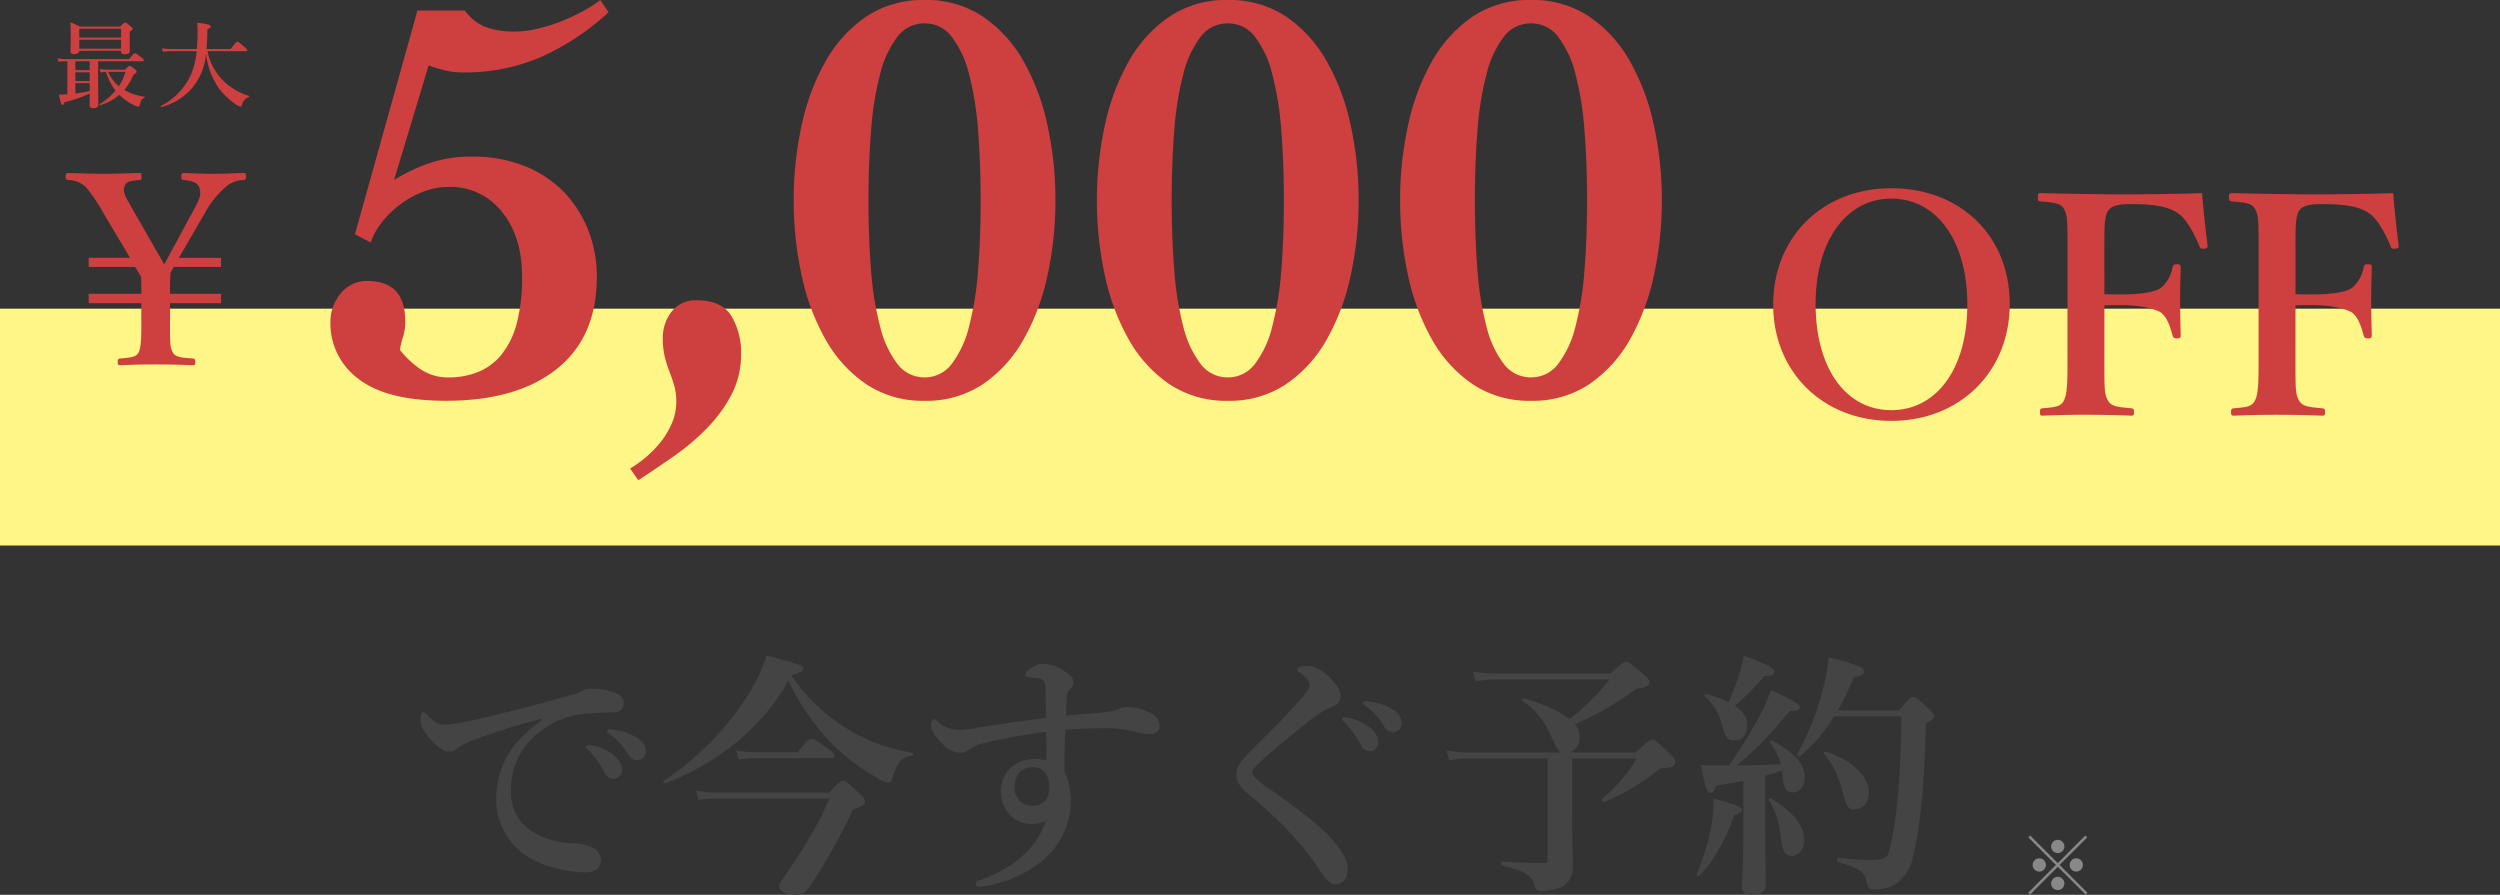
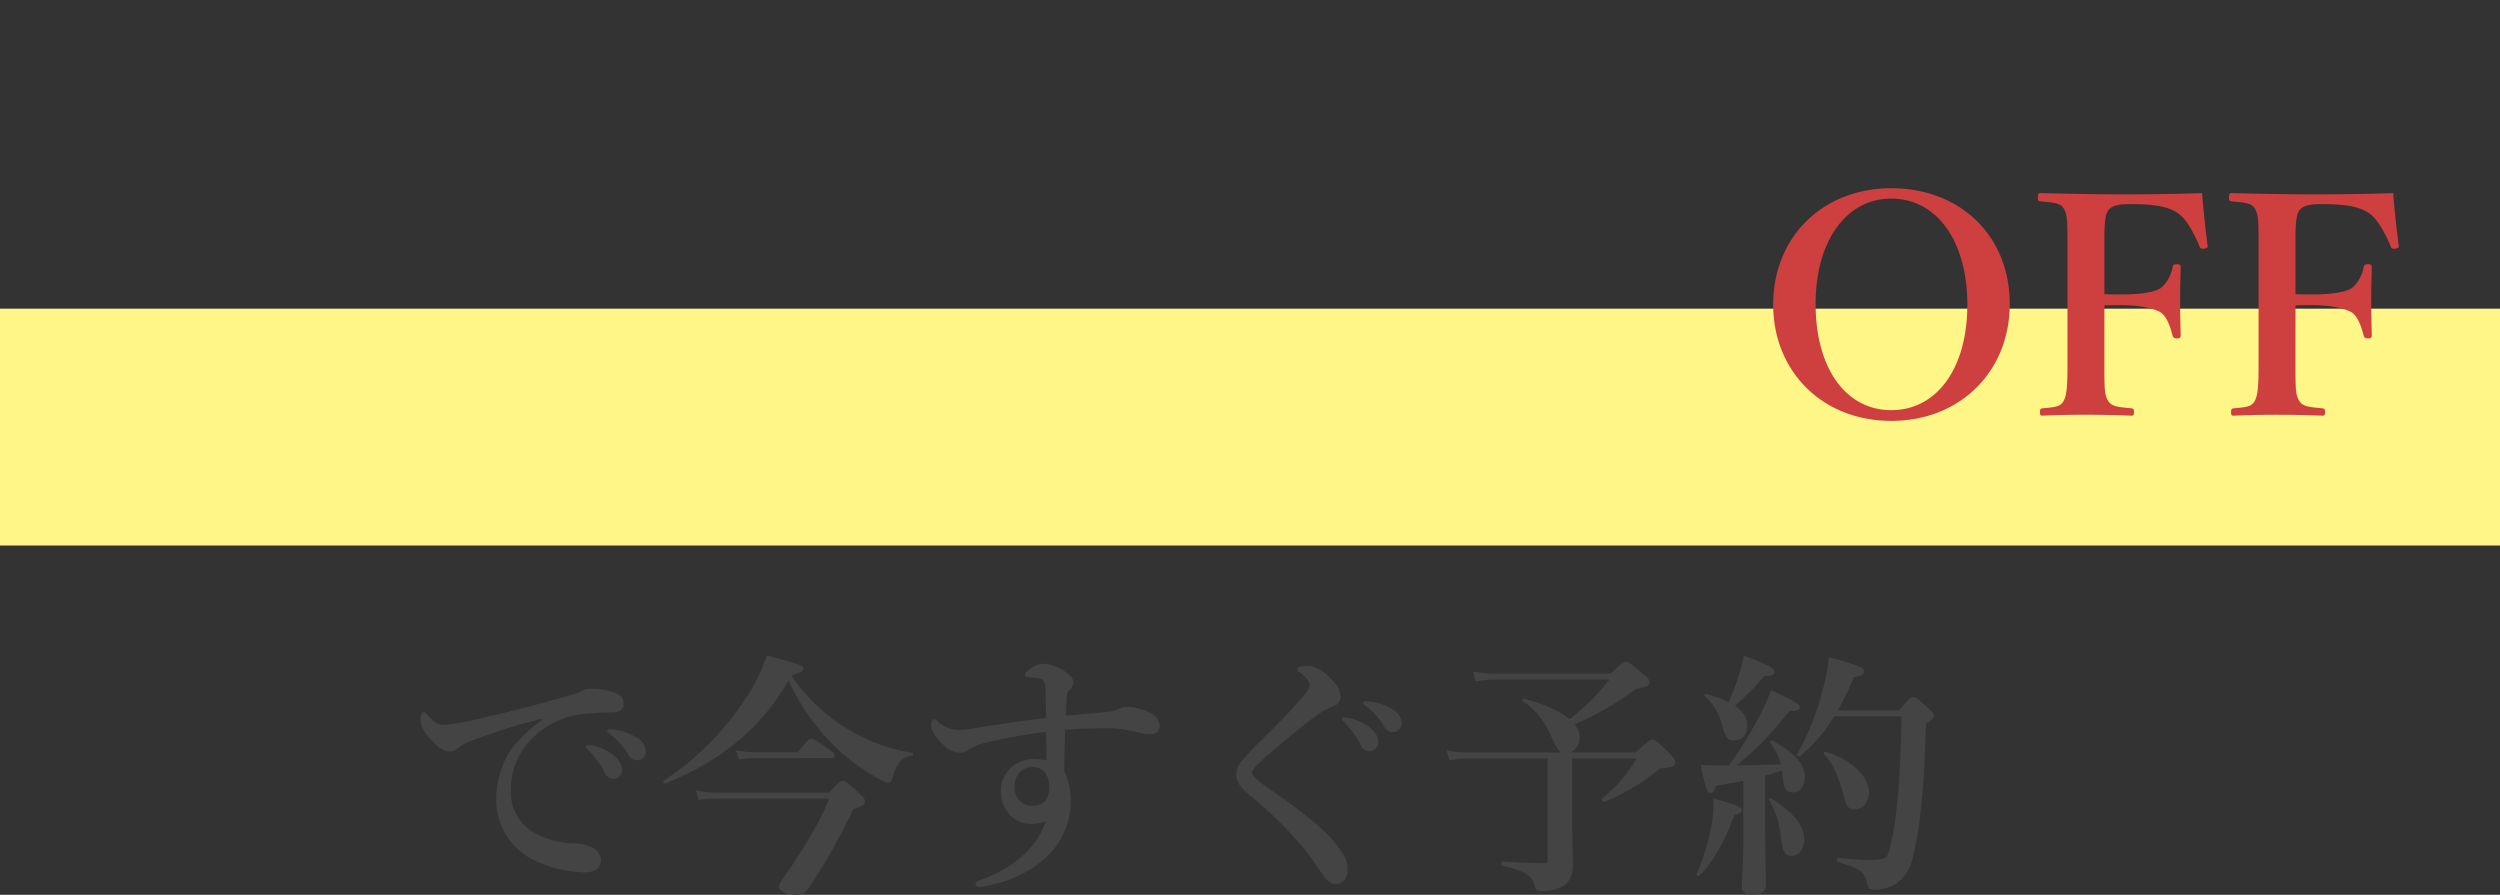
<svg xmlns="http://www.w3.org/2000/svg" width="475" height="170.017" viewBox="0 0 475 170.017">
  <rect x="0" y="0" width="475" height="170.017" fill="#333333" stroke="none" />
  <g id="グループ_492" data-name="グループ 492" transform="translate(-254 -9952.352)">
    <rect id="長方形_53" data-name="長方形 53" width="475" height="45" transform="translate(254 10011)" fill="#fff688" />
    <path id="パス_1197" data-name="パス 1197" d="M-110.74-24.157a2.1,2.1,0,0,0-.784,0c-.147.049-.245.1-.245.294s.343.441.539.637a18.339,18.339,0,0,1,3.087,4.312,1.756,1.756,0,0,0,1.666,1.127A1.646,1.646,0,0,0-104.86-19.5c0-1.029-.49-1.911-1.813-2.94A9.565,9.565,0,0,0-110.74-24.157Zm3.969-2.989a1.285,1.285,0,0,0-.784.049.3.3,0,0,0-.147.294c0,.2.392.441.588.588a12.435,12.435,0,0,1,3.43,3.822,1.874,1.874,0,0,0,1.813,1.078,1.642,1.642,0,0,0,1.519-1.813,3.148,3.148,0,0,0-1.764-2.5A10.065,10.065,0,0,0-106.771-27.146Zm-13.279-1.813c-2.891,2.058-5.586,4.753-6.811,7.154a17.6,17.6,0,0,0-1.911,8.232,12.783,12.783,0,0,0,7.2,11.27A23.562,23.562,0,0,0-112.063,0c2.3,0,3.185-1.029,3.185-2.352a2.841,2.841,0,0,0-1.911-2.5,9.11,9.11,0,0,0-3.773-.686,15.341,15.341,0,0,1-7.84-2.548,8.682,8.682,0,0,1-3.577-7.3,13.458,13.458,0,0,1,3.528-9.506,16.029,16.029,0,0,1,11.221-5.292c2.744-.245,3.822-.147,4.851-.245,1.372-.049,1.813-.784,1.813-1.764,0-1.029-.735-1.519-1.568-1.911a11.937,11.937,0,0,0-4.508-.784,3.491,3.491,0,0,0-1.862.441,14.822,14.822,0,0,1-2.7.931c-3.724,1.078-8.624,2.4-14.9,3.871a64.407,64.407,0,0,1-8.183,1.617c-1.47.049-1.862-.147-3.577-1.911-.441-.539-.588-.49-.784-.49-.294,0-.49.735-.49,1.519,0,1.372,1.029,2.6,1.813,3.528,1.617,1.813,2.744,2.45,3.724,2.4a1.993,1.993,0,0,0,1.421-.539,7.559,7.559,0,0,1,1.862-1.127A110.761,110.761,0,0,1-120.05-29.2Zm46.795-7.5a43.678,43.678,0,0,0,9.849,13.524,41.555,41.555,0,0,0,7.3,5.145,5.407,5.407,0,0,0,1.813.735c.392,0,.637-.245.833-.931.833-2.94,1.764-3.969,3.724-4.165.245,0,.245-.539,0-.588a33.456,33.456,0,0,1-11.956-4.312A35.008,35.008,0,0,1-72.716-37.436c1.911-.588,2.3-.833,2.3-1.274,0-.588-.049-.637-6.958-2.5a32.73,32.73,0,0,1-4.165,8.428A54.307,54.307,0,0,1-96.971-17.395c-.2.147.1.588.343.49C-86.093-21.07-78.155-27.685-73.255-36.456Zm-6.468,13.622a16.046,16.046,0,0,1-3.479-.392l.539,1.813a16.441,16.441,0,0,1,2.842-.294h14.7c.49,0,.637-.147.637-.49s-.392-.735-1.323-1.372c-2.009-1.421-2.646-1.813-3.087-1.813-.343,0-.931.392-2.548,2.548Zm-7.056,7.693a16.815,16.815,0,0,1-4.018-.441l.441,1.813a20.323,20.323,0,0,1,3.675-.245h21.168c-1.568,4.067-4.7,9.408-8.673,15.043-.735,1.078-.833,1.323-.833,1.666,0,.882,1.519,1.568,3.381,1.568.98,0,1.519-.294,2.352-1.421a114.836,114.836,0,0,0,8.33-14.8c1.813-.637,2.254-.931,2.254-1.568,0-.392-.294-.784-1.225-1.617-2.156-1.96-2.5-2.254-2.989-2.254-.392,0-.784.294-2.6,2.254Zm66.248-14.651c.049-1.862.1-2.744.2-3.871a1.61,1.61,0,0,1,.539-1.029,2.068,2.068,0,0,0,.686-1.421c0-.686-.539-1.323-1.421-1.911a7.66,7.66,0,0,0-4.41-1.617,4.442,4.442,0,0,0-2.6,1.127c-.441.343-.784.686-.784,1.029,0,.245.245.343.539.392.49.049.882.1,1.862.2.882.1,1.127.392,1.323.833a4.592,4.592,0,0,1,.2,1.715c.049,1.911.1,3.43.1,5-3.969.49-8.82,1.176-12.985,1.862a28.359,28.359,0,0,1-3.479.441,6.162,6.162,0,0,1-4.312-1.813.677.677,0,0,0-.441-.245.516.516,0,0,0-.49.392,1.718,1.718,0,0,0-.147.784c0,.882.882,2.3,2.352,3.675a4.619,4.619,0,0,0,3.136,1.519,2.666,2.666,0,0,0,1.617-.539,8.908,8.908,0,0,1,2.891-1.274A107.347,107.347,0,0,1-24.3-26.7c.049,1.715.1,3.528.049,5.439a11.539,11.539,0,0,0-2.5-.294,7.059,7.059,0,0,0-4.067,1.519,6.039,6.039,0,0,0-2.058,4.753,6.218,6.218,0,0,0,2.107,4.753,5.7,5.7,0,0,0,3.528,1.323A6.206,6.206,0,0,0-24.353-9.8c-1.568,4.949-5.831,8.918-12.74,11.368-.392.147-.588.294-.588.686,0,.294.343.49.686.49a14.787,14.787,0,0,0,2.744-.49A21.4,21.4,0,0,0-25.48-1.862,14.678,14.678,0,0,0-19.6-13.377a13.994,13.994,0,0,0-1.225-5.88c0-2.793.1-5.341.147-7.84,3.185-.245,5.39-.294,8.526-.294a23.047,23.047,0,0,1,5.488.833,8.676,8.676,0,0,0,2.4.245,1.467,1.467,0,0,0,1.568-1.47,2.831,2.831,0,0,0-1.421-2.3,10.1,10.1,0,0,0-4.9-1.372,3.669,3.669,0,0,0-1.617.49,7.8,7.8,0,0,1-2.205.49C-14.994-30.233-17.346-30.037-20.531-29.792Zm-6.272,9.8a2.982,2.982,0,0,1,2.352,1.078,4.208,4.208,0,0,1,.735,2.6,3.742,3.742,0,0,1-.882,2.842,3.2,3.2,0,0,1-2.2.833,3.264,3.264,0,0,1-2.6-1.078,3.668,3.668,0,0,1-.882-2.646,3.807,3.807,0,0,1,1.029-2.7A3.353,3.353,0,0,1-26.8-19.992ZM32.928-29.4a2.1,2.1,0,0,0-.784,0c-.147.049-.245.1-.245.294s.343.441.539.637a18.339,18.339,0,0,1,3.087,4.312,1.756,1.756,0,0,0,1.666,1.127,1.646,1.646,0,0,0,1.617-1.715c0-1.029-.49-1.911-1.813-2.94A9.565,9.565,0,0,0,32.928-29.4Zm3.92-3.087a1.285,1.285,0,0,0-.784.049.3.3,0,0,0-.147.294c0,.2.392.441.588.588a12.435,12.435,0,0,1,3.43,3.822,1.874,1.874,0,0,0,1.813,1.078,1.642,1.642,0,0,0,1.519-1.813,3.148,3.148,0,0,0-1.764-2.5A10.065,10.065,0,0,0,36.848-32.487ZM24.4-33.271c-2.058,2.352-3.773,4.165-5.047,5.439-4.018,3.969-5.831,5.831-6.517,6.713a3.745,3.745,0,0,0-.98,2.6c0,1.078.539,2.2,2.107,3.479C20.482-9.7,24.892-4.8,27.832-.2c1.127,1.764,2.058,2.4,2.6,2.4a2.161,2.161,0,0,0,2.009-.784,3.53,3.53,0,0,0,.539-2.205c0-1.225-.49-2.646-2.842-5.39-2.156-2.5-6.86-6.174-12.054-9.7a18.469,18.469,0,0,1-2.6-2.058c-.343-.392-.637-.637-.637-1.127,0-.294.539-.931,1.225-1.617,1.862-1.813,5.88-5.1,8.428-7.154,3.283-2.646,4.508-3.234,5.831-3.724a1.95,1.95,0,0,0,1.323-1.813,4.1,4.1,0,0,0-1.225-2.744c-1.617-1.911-3.283-3.087-5.145-3.087-.931,0-1.813.1-1.813.637,0,.294.2.441.441.588A7.355,7.355,0,0,1,25.235-36.8a1.9,1.9,0,0,1,.539,1.127C25.774-35.084,25.529-34.545,24.4-33.271ZM75.166-22.785a2.889,2.889,0,0,0,1.911-2.891,3.842,3.842,0,0,0-.931-2.45,57.491,57.491,0,0,0,11.613-6.713c2.205-.343,2.6-.735,2.6-1.323,0-.392-.294-.735-1.323-1.617-2.3-1.96-2.695-2.254-3.185-2.254-.392,0-.784.294-2.842,2.254H60.76a20.323,20.323,0,0,1-3.92-.392l.539,1.911a15.638,15.638,0,0,1,3.43-.392H82.761a42.535,42.535,0,0,1-7.6,7.546c-1.715-1.47-4.606-2.793-8.624-3.92-.245-.049-.49.294-.294.441a14.881,14.881,0,0,1,5.243,6.321c1.127,2.5,1.519,3.234,2.156,3.479H55.713a20.323,20.323,0,0,1-3.92-.392l.539,1.911a15.235,15.235,0,0,1,3.381-.392H71v19.11c0,.637-.147.784-.784.784-2.352,0-5.194-.147-7.84-.294-.245,0-.245.735,0,.784C66.15-.392,68.012.441,68.453,2.3c.245,1.127.441,1.225,1.519,1.225,2.058,0,4.214-.588,5.047-1.96A5,5,0,0,0,75.8-1.274c0-2.646-.147-5.733-.147-9.506V-21.658h12.25a26.848,26.848,0,0,1-6.566,7.644c-.2.147.147.735.392.637a41.264,41.264,0,0,0,10.143-5.978c.49-.392.49-.392.98-.441,2.009-.147,2.4-.392,2.4-1.225,0-.392-.294-.784-1.274-1.764-2.254-2.156-2.6-2.45-3.087-2.45-.392,0-.784.294-3.185,2.45Zm27.538,2.45c-.882,0-1.323,0-2.6-.1.833,4.361,1.225,5.341,1.813,5.341.441,0,.735-.392,1.078-1.372,1.813-.294,3.577-.588,5.194-.931v9.457c0,6.37-.294,9.6-.294,10.633,0,1.127.686,1.519,1.96,1.519,1.764,0,2.6-.539,2.6-1.862,0-2.156-.147-8.722-.147-13.965v-6.762c1.078-.294,2.156-.588,3.234-.98l.049.539c.245,3.234.882,3.626,2.058,3.626,1.274,0,2.205-1.176,2.205-2.891,0-2.5-1.862-4.606-6.174-6.958-.2-.1-.588.147-.441.343a12.38,12.38,0,0,1,2.107,4.165c-2.793.1-5.586.2-8.379.2,4.655-4.018,4.949-4.361,10.045-10.339,1.47.049,1.911-.245,1.911-.686,0-.588-1.323-1.372-5.488-3.283a32.025,32.025,0,0,1-2.254,5.047,78.806,78.806,0,0,1-5.733,9.261Zm35.525-9.31c-.2,12.642-.931,20.433-2.4,25.725-.343,1.225-.784,1.568-3.969,1.568-.637,0-2.45-.1-5.684-.392-.245,0-.245.735,0,.784,4.018,1.176,5,1.764,5.488,3.871.245,1.225.441,1.372,1.421,1.372A7.934,7.934,0,0,0,137.2,2.156,7.927,7.927,0,0,0,140.336-2.6c1.715-7.056,2.205-14.8,2.548-25.627,1.372-.98,1.519-1.127,1.519-1.47,0-.392-.294-.784-1.176-1.568-1.911-1.764-2.3-2.058-2.793-2.058-.392,0-.784.294-2.695,2.548H126.126a50.441,50.441,0,0,0,3.038-6.321c1.47-.245,1.96-.49,1.96-1.176,0-.588-1.176-1.176-6.713-2.6a35.059,35.059,0,0,1-1.176,6.321,50.347,50.347,0,0,1-4.851,12.152c-.147.2.343.49.539.343a30.351,30.351,0,0,0,6.517-7.6ZM105.4-32.34a27.455,27.455,0,0,0-4.263-1.568c-.245-.049-.49.294-.294.441a10.219,10.219,0,0,1,3.234,5.292c.833,2.793,1.078,3.087,2.548,3.087,1.372,0,2.3-1.127,2.3-2.842,0-1.47-.735-2.646-2.352-3.724a48.5,48.5,0,0,0,5.586-5.635c1.421,0,1.96-.294,1.96-.833,0-.686-1.96-1.666-5.831-3.038a21.661,21.661,0,0,1-.735,2.989A51.2,51.2,0,0,1,105.4-32.34Zm26.656,17.15c0-3.136-3.626-6.419-8.281-7.742a.289.289,0,0,0-.294.441c1.862,1.96,2.793,4.263,3.92,8.379.343,1.666.931,2.156,1.96,2.156C130.977-11.956,132.055-13.475,132.055-15.19Zm-12.3,8.967c0-2.6-1.96-5.145-6.321-7.84-.2-.147-.539.1-.392.294a15.94,15.94,0,0,1,2.205,6.615c.343,3.283.882,4.018,2.107,4.018C118.776-3.136,119.756-4.459,119.756-6.223ZM107.9-11.858c0-.539-.441-.784-5.39-2.2a23.119,23.119,0,0,1-.392,5.145A41.411,41.411,0,0,1,99.323.294a.3.3,0,0,0,.441.343c2.4-2.156,4.949-6.517,6.713-11.564C107.457-11.123,107.9-11.417,107.9-11.858Z" transform="translate(477.05 10118.105)" fill="#444" />
    <g id="グループ_228" data-name="グループ 228" transform="translate(263.974 9925.5)">
-       <path id="パス_1195" data-name="パス 1195" d="M-16.182-1.152c-.522.036-1.044.054-1.6.054.324,1.53.486,1.98.684,1.98.162,0,.27-.162.378-.54A23.42,23.42,0,0,0-11.934-1.3v.5c0,1.062-.018,1.584-.018,1.746,0,.324.162.54.666.54.72,0,.99-.234.99-.684,0-.828-.036-3.312-.036-5.31V-7.434h8.46c.18,0,.234-.054.234-.18S-1.782-7.9-2.16-8.19c-.81-.63-1.026-.756-1.188-.756-.126,0-.342.144-1.1,1.1H-16.578a7.81,7.81,0,0,1-1.476-.144l.2.666a8.928,8.928,0,0,1,1.278-.108h.4Zm1.53-6.282h2.718v1.692h-2.718Zm0,2.106h2.718v1.656h-2.718Zm0,2.07h2.718v1.494c-.9.18-1.8.342-2.718.45Zm8.676-6.156v.108c0,.4.234.54.7.54.666,0,.972-.2.972-.7,0-.342-.018-1.44-.018-3.006v-.594c.378-.2.522-.36.522-.54,0-.144-.108-.27-.414-.522-.684-.54-.828-.648-1.008-.648-.144,0-.288.108-.9.756h-7.668c-.81-.4-.99-.486-1.8-.81.036.882.054,1.746.054,2.61,0,1.908-.054,2.412-.054,2.88,0,.4.2.54.684.54.648,0,.99-.2.99-.612Zm0-.414h-7.938V-11.52h7.938Zm0-2.106h-7.938v-1.674h7.938Zm-2.664,6.1a7.129,7.129,0,0,1-1.4-.144l.2.7a5.953,5.953,0,0,1,.99-.144A12.922,12.922,0,0,0-7.038-1.836,11.739,11.739,0,0,1-10.062.72c-.072.054.036.216.126.2A10.032,10.032,0,0,0-6.318-1.044a11.308,11.308,0,0,0,2.88,2,2.153,2.153,0,0,0,.756.234c.144,0,.216-.09.252-.252.18-.738.27-1.152.882-1.422.09-.036.108-.2.018-.216A10.461,10.461,0,0,1-5.364-1.98,9.817,9.817,0,0,0-3.618-4.9c.54-.288.594-.378.594-.594,0-.144-.108-.252-.4-.486-.576-.468-.738-.576-.918-.576-.144,0-.288.108-.864.72Zm3.492.414A9.369,9.369,0,0,1-6.39-2.682,7.67,7.67,0,0,1-8.442-5.418ZM17.766-9.342c.18,0,.234-.054.234-.18s-.144-.288-.558-.648c-.954-.828-1.134-.972-1.3-.972-.126,0-.342.144-1.3,1.386H10.26a37.239,37.239,0,0,0,.162-3.744c.5-.216.63-.324.63-.522,0-.342-.4-.45-2.556-.738.054.738.072,1.044.072,1.674,0,1.224-.054,2.322-.144,3.33H3.636A12.636,12.636,0,0,1,1.764-9.9l.2.666A14.607,14.607,0,0,1,3.6-9.342H8.388A14.7,14.7,0,0,1,7.38-5.058a12.383,12.383,0,0,1-5.8,6.12c-.072.036.036.234.126.216A11.705,11.705,0,0,0,7.632-2.466,11.5,11.5,0,0,0,10.17-8.874a14.3,14.3,0,0,0,2.556,6.75A14.56,14.56,0,0,0,15.642.63a2.494,2.494,0,0,0,1.116.54c.126,0,.2-.108.27-.36a1.941,1.941,0,0,1,1.26-1.44c.09-.036.108-.2.018-.234A12.051,12.051,0,0,1,13.788-3.4a11.235,11.235,0,0,1-3.348-5.94Z" transform="translate(19 45.921)" fill="#ce3f3f" />
-       <path id="パス_1193" data-name="パス 1193" d="M5.106-29.637,16.983-72.15h8.991a9.06,9.06,0,0,0,4.163,3.219,16.7,16.7,0,0,0,5.384.777,18.8,18.8,0,0,0,4.107-.5,31.4,31.4,0,0,0,4.384-1.332,36.161,36.161,0,0,0,4.218-1.942,26.15,26.15,0,0,0,3.5-2.22l1.554,2.331a47.342,47.342,0,0,1-12.82,8.492,36.257,36.257,0,0,1-14.708,2.941,14.7,14.7,0,0,1-3.552-.389q-1.554-.388-3.108-.943L12.543-39.96a33.843,33.843,0,0,1,7.1-3.33,25.257,25.257,0,0,1,7.77-1.11A26.379,26.379,0,0,1,37.13-42.68a21.435,21.435,0,0,1,7.437,4.773,21.789,21.789,0,0,1,4.773,7.271,23.867,23.867,0,0,1,1.721,9.1q0,11.433-7.6,17.483T22.422,2Q11.1,2,5.772-2.164A13.1,13.1,0,0,1,.444-12.987a8.3,8.3,0,0,1,1.943-5.384,6.207,6.207,0,0,1,5.051-2.386q7.215,0,7.215,7.548a9.341,9.341,0,0,1-.388,3,14.38,14.38,0,0,0-.61,2.553,17.886,17.886,0,0,0,3.829,3.608,9.269,9.269,0,0,0,5.495,1.609,14.792,14.792,0,0,0,5.439-1,11.071,11.071,0,0,0,4.44-3.219A15.662,15.662,0,0,0,35.8-12.543a33.422,33.422,0,0,0,1.054-9.1q0-7.548-3.829-12.266a12.428,12.428,0,0,0-10.157-4.717,13.317,13.317,0,0,0-4.606.833,17.6,17.6,0,0,0-4.274,2.275,18.965,18.965,0,0,0-3.552,3.33A13.376,13.376,0,0,0,8.1-28.083ZM57.387,14.874a22.477,22.477,0,0,0,2.886-2.054,19.77,19.77,0,0,0,2.886-2.942,15.567,15.567,0,0,0,2.165-3.607,10.182,10.182,0,0,0,.832-4.052,11.146,11.146,0,0,0-.388-3.108Q65.379-2.22,64.88-3.5a24.481,24.481,0,0,1-.888-2.775A14.544,14.544,0,0,1,63.6-9.879a8.048,8.048,0,0,1,1.665-5.05,5.663,5.663,0,0,1,4.773-2.165q4.773,0,6.6,3a13.576,13.576,0,0,1,1.832,7.215A16.37,16.37,0,0,1,76.646.832,27.168,27.168,0,0,1,71.928,7.27,43.842,43.842,0,0,1,65.6,12.6q-3.441,2.387-6.66,4.5Zm55.944-84.582a6.359,6.359,0,0,0-5.161,2.553,19.237,19.237,0,0,0-3.274,7.049,59.41,59.41,0,0,0-1.721,10.656q-.5,6.16-.5,13.375t.5,13.375A59.41,59.41,0,0,0,104.9-12.043,19.237,19.237,0,0,0,108.17-5a6.359,6.359,0,0,0,5.161,2.553A6.359,6.359,0,0,0,118.493-5a19.237,19.237,0,0,0,3.274-7.048A59.41,59.41,0,0,0,123.488-22.7q.5-6.16.5-13.375t-.5-13.375a59.41,59.41,0,0,0-1.721-10.656,19.237,19.237,0,0,0-3.274-7.049A6.359,6.359,0,0,0,113.331-69.708Zm0-4.44a19.291,19.291,0,0,1,11.1,3.163,25.183,25.183,0,0,1,7.715,8.492,42.672,42.672,0,0,1,4.551,12.21,66.593,66.593,0,0,1,1.5,14.208,66.593,66.593,0,0,1-1.5,14.208,42.672,42.672,0,0,1-4.551,12.21,25.183,25.183,0,0,1-7.715,8.491A19.291,19.291,0,0,1,113.331,2a19.291,19.291,0,0,1-11.1-3.163,25.183,25.183,0,0,1-7.715-8.491,42.671,42.671,0,0,1-4.551-12.21,66.594,66.594,0,0,1-1.5-14.208,66.594,66.594,0,0,1,1.5-14.208,42.671,42.671,0,0,1,4.551-12.21,25.183,25.183,0,0,1,7.715-8.492A19.291,19.291,0,0,1,113.331-74.148Zm57.609,4.44a6.359,6.359,0,0,0-5.161,2.553,19.237,19.237,0,0,0-3.275,7.049,59.41,59.41,0,0,0-1.72,10.656q-.5,6.16-.5,13.375t.5,13.375a59.41,59.41,0,0,0,1.72,10.656A19.237,19.237,0,0,0,165.779-5a6.359,6.359,0,0,0,5.161,2.553A6.359,6.359,0,0,0,176.1-5a19.237,19.237,0,0,0,3.275-7.048A59.41,59.41,0,0,0,181.1-22.7q.5-6.16.5-13.375t-.5-13.375a59.41,59.41,0,0,0-1.72-10.656,19.237,19.237,0,0,0-3.275-7.049A6.359,6.359,0,0,0,170.94-69.708Zm0-4.44a19.291,19.291,0,0,1,11.1,3.163,25.183,25.183,0,0,1,7.714,8.492,42.671,42.671,0,0,1,4.551,12.21,66.593,66.593,0,0,1,1.5,14.208,66.593,66.593,0,0,1-1.5,14.208,42.671,42.671,0,0,1-4.551,12.21,25.183,25.183,0,0,1-7.714,8.491A19.291,19.291,0,0,1,170.94,2a19.291,19.291,0,0,1-11.1-3.163,25.183,25.183,0,0,1-7.714-8.491,42.671,42.671,0,0,1-4.551-12.21,66.593,66.593,0,0,1-1.5-14.208,66.593,66.593,0,0,1,1.5-14.208,42.671,42.671,0,0,1,4.551-12.21,25.183,25.183,0,0,1,7.714-8.492A19.291,19.291,0,0,1,170.94-74.148Zm57.609,4.44a6.359,6.359,0,0,0-5.161,2.553,19.237,19.237,0,0,0-3.275,7.049,59.41,59.41,0,0,0-1.72,10.656q-.5,6.16-.5,13.375t.5,13.375a59.41,59.41,0,0,0,1.72,10.656A19.237,19.237,0,0,0,223.387-5a6.359,6.359,0,0,0,5.161,2.553A6.359,6.359,0,0,0,233.71-5a19.237,19.237,0,0,0,3.275-7.048A59.412,59.412,0,0,0,238.706-22.7q.5-6.16.5-13.375t-.5-13.375a59.412,59.412,0,0,0-1.721-10.656,19.237,19.237,0,0,0-3.275-7.049A6.359,6.359,0,0,0,228.549-69.708Zm0-4.44a19.291,19.291,0,0,1,11.1,3.163,25.182,25.182,0,0,1,7.714,8.492,42.671,42.671,0,0,1,4.551,12.21,66.593,66.593,0,0,1,1.5,14.208,66.593,66.593,0,0,1-1.5,14.208,42.671,42.671,0,0,1-4.551,12.21,25.182,25.182,0,0,1-7.714,8.491A19.291,19.291,0,0,1,228.549,2a19.291,19.291,0,0,1-11.1-3.163,25.183,25.183,0,0,1-7.714-8.491,42.671,42.671,0,0,1-4.551-12.21,66.593,66.593,0,0,1-1.5-14.208,66.593,66.593,0,0,1,1.5-14.208,42.671,42.671,0,0,1,4.551-12.21,25.183,25.183,0,0,1,7.714-8.492A19.291,19.291,0,0,1,228.549-74.148Z" transform="translate(52.362 101)" fill="#ce3f3f" />
      <path id="パス_1194" data-name="パス 1194" d="M25.23-44.486c-13.108,0-22.446,9.338-22.446,22.1,0,12.7,9.338,22.1,22.446,22.1s22.5-9.4,22.5-22.214C47.734-35.438,38.338-44.486,25.23-44.486Zm0,1.972c8.526,0,14.442,7.888,14.442,20.184,0,12.064-5.8,20.01-14.442,20.01S10.846-10.266,10.846-22.5C10.846-34.51,16.7-42.514,25.23-42.514Zm40.484,20.3c.928-.058,2.262-.058,3.248-.058,3.654,0,6.322.7,7.482,1.392,1.276.986,1.8,2.842,2.2,4.292.116.406.232.638.87.638.58,0,.7-.174.7-.638-.058-2.088-.116-4.582-.116-6.728,0-2.03.058-4,.116-6.032,0-.522-.058-.7-.754-.7-.638,0-.7.174-.812.638A6.7,6.7,0,0,1,76.5-25.578c-1.1.812-3.828,1.276-7.54,1.276-.986,0-2.32,0-3.248-.058V-33c0-3.132-.058-5.8.58-7.018.7-1.334,2.552-1.45,4.582-1.45,4.756,0,7.25.58,8.99,1.856,1.508,1.1,2.958,3.828,3.944,6.206.116.348.29.464.928.406.58-.116.638-.29.58-.638-.406-3.132-.812-6.96-1.044-9.918-5.1.174-10.382.232-15.138.232-4.7,0-10.44-.116-15.544-.232-.406,0-.522.116-.522.812,0,.638.116.7.522.754C55.97-41.76,57.42-41.7,58-40.6c.7,1.276.7,2.03.7,7.6v21.054c0,3.944,0,6.5-.7,7.83C57.362-2.9,56.26-2.9,53.94-2.668c-.348.058-.464.116-.464.754,0,.58.116.638.522.638,2.61-.116,5.394-.174,8.062-.174,2.784,0,5.974.058,8.7.174.464,0,.58-.058.58-.7,0-.522-.116-.638-.522-.7-2.378-.232-3.77-.29-4.408-1.45-.7-1.218-.7-2.03-.7-7.83Zm36.308,0c.928-.058,2.262-.058,3.248-.058,3.654,0,6.322.7,7.482,1.392,1.276.986,1.8,2.842,2.2,4.292.116.406.232.638.87.638.58,0,.7-.174.7-.638-.058-2.088-.116-4.582-.116-6.728,0-2.03.058-4,.116-6.032,0-.522-.058-.7-.754-.7-.638,0-.7.174-.812.638a6.7,6.7,0,0,1-2.146,3.828c-1.1.812-3.828,1.276-7.54,1.276-.986,0-2.32,0-3.248-.058V-33c0-3.132-.058-5.8.58-7.018.7-1.334,2.552-1.45,4.582-1.45,4.756,0,7.25.58,8.99,1.856,1.508,1.1,2.958,3.828,3.944,6.206.116.348.29.464.928.406.58-.116.638-.29.58-.638-.406-3.132-.812-6.96-1.044-9.918-5.1.174-10.382.232-15.138.232-4.7,0-10.44-.116-15.544-.232-.406,0-.522.116-.522.812,0,.638.116.7.522.754,2.378.232,3.828.29,4.408,1.392.7,1.276.7,2.03.7,7.6v21.054c0,3.944,0,6.5-.7,7.83-.638,1.218-1.74,1.218-4.06,1.45-.348.058-.464.116-.464.754,0,.58.116.638.522.638,2.61-.116,5.394-.174,8.062-.174,2.784,0,5.974.058,8.7.174.464,0,.58-.058.58-.7,0-.522-.116-.638-.522-.7-2.378-.232-3.77-.29-4.408-1.45-.7-1.218-.7-2.03-.7-7.83Z" transform="translate(324.147 107.102)" fill="#ce3f3f" />
-       <path id="パス_1196" data-name="パス 1196" d="M19.839-14.688v-1.428c0-.765.051-1.887.1-2.6l.612-1.071h8.976v-1.734H21.522l4.947-8.517a17.6,17.6,0,0,1,3.723-4.743,5.325,5.325,0,0,1,3.57-1.53c.459-.051.51-.2.51-.714s-.051-.612-.51-.612c-1.938.051-3.927.153-5.916.153-1.938,0-3.519-.1-5.355-.153-.408,0-.51.1-.51.663s.1.612.51.663c1.683.2,2.652.51,2.958,1.581s.2,1.734-1.173,4.233l-4.131,7.6c-.612,1.122-.969,1.887-1.428,2.6-.612-1.122-1.122-1.989-1.785-3.111L12.24-31.62c-1.02-1.734-1.377-2.6-1.071-3.417.357-.969.816-1.071,2.907-1.275.255,0,.357-.051.357-.663,0-.561-.1-.663-.408-.663-2.346.051-4.692.153-6.783.153-2.3,0-4.386-.1-6.681-.153-.408,0-.561.1-.561.663,0,.51.1.612.51.663a4.955,4.955,0,0,1,3.315,1.326,28.8,28.8,0,0,1,3.162,4.641l5.253,8.823H4.386v1.734h8.823l1.122,1.836c.051.663.051,1.734.051,2.448v.816h-10V-12.9h10v2.4c0,3.468.051,5.61-.459,6.834-.459,1.02-1.428,1.071-3.57,1.275-.357.051-.459.153-.459.663s.1.612.51.612c2.193-.1,4.437-.153,6.63-.153,2.3,0,4.59.051,7.191.153.306,0,.408-.1.408-.612s-.1-.612-.408-.663c-2.4-.2-3.366-.2-3.927-1.275-.51-1.071-.459-1.683-.459-6.834v-2.4h9.69v-1.785Z" transform="translate(2.493 97.362)" fill="#ce3f3f" />
    </g>
-     <path id="パス_1198" data-name="パス 1198" d="M7.336-5.32l5.236-5.236-.35-.35L6.986-5.67,1.75-10.906l-.35.35L6.636-5.32,1.372-.042l.35.35L7-4.97,12.278.308l.35-.35Zm-.35-4.774a1.273,1.273,0,0,0-1.26,1.26,1.273,1.273,0,0,0,1.26,1.26,1.273,1.273,0,0,0,1.26-1.26A1.273,1.273,0,0,0,6.986-10.094ZM3.472-6.58a1.273,1.273,0,0,0-1.26,1.26,1.273,1.273,0,0,0,1.26,1.26,1.273,1.273,0,0,0,1.26-1.26A1.273,1.273,0,0,0,3.472-6.58Zm7.028,0A1.273,1.273,0,0,0,9.24-5.32,1.273,1.273,0,0,0,10.5-4.06a1.273,1.273,0,0,0,1.26-1.26A1.273,1.273,0,0,0,10.5-6.58ZM6.986-3.066a1.273,1.273,0,0,0-1.26,1.26,1.273,1.273,0,0,0,1.26,1.26,1.273,1.273,0,0,0,1.26-1.26A1.273,1.273,0,0,0,6.986-3.066Z" transform="translate(637.99 10122.014)" fill="#888" />
  </g>
</svg>